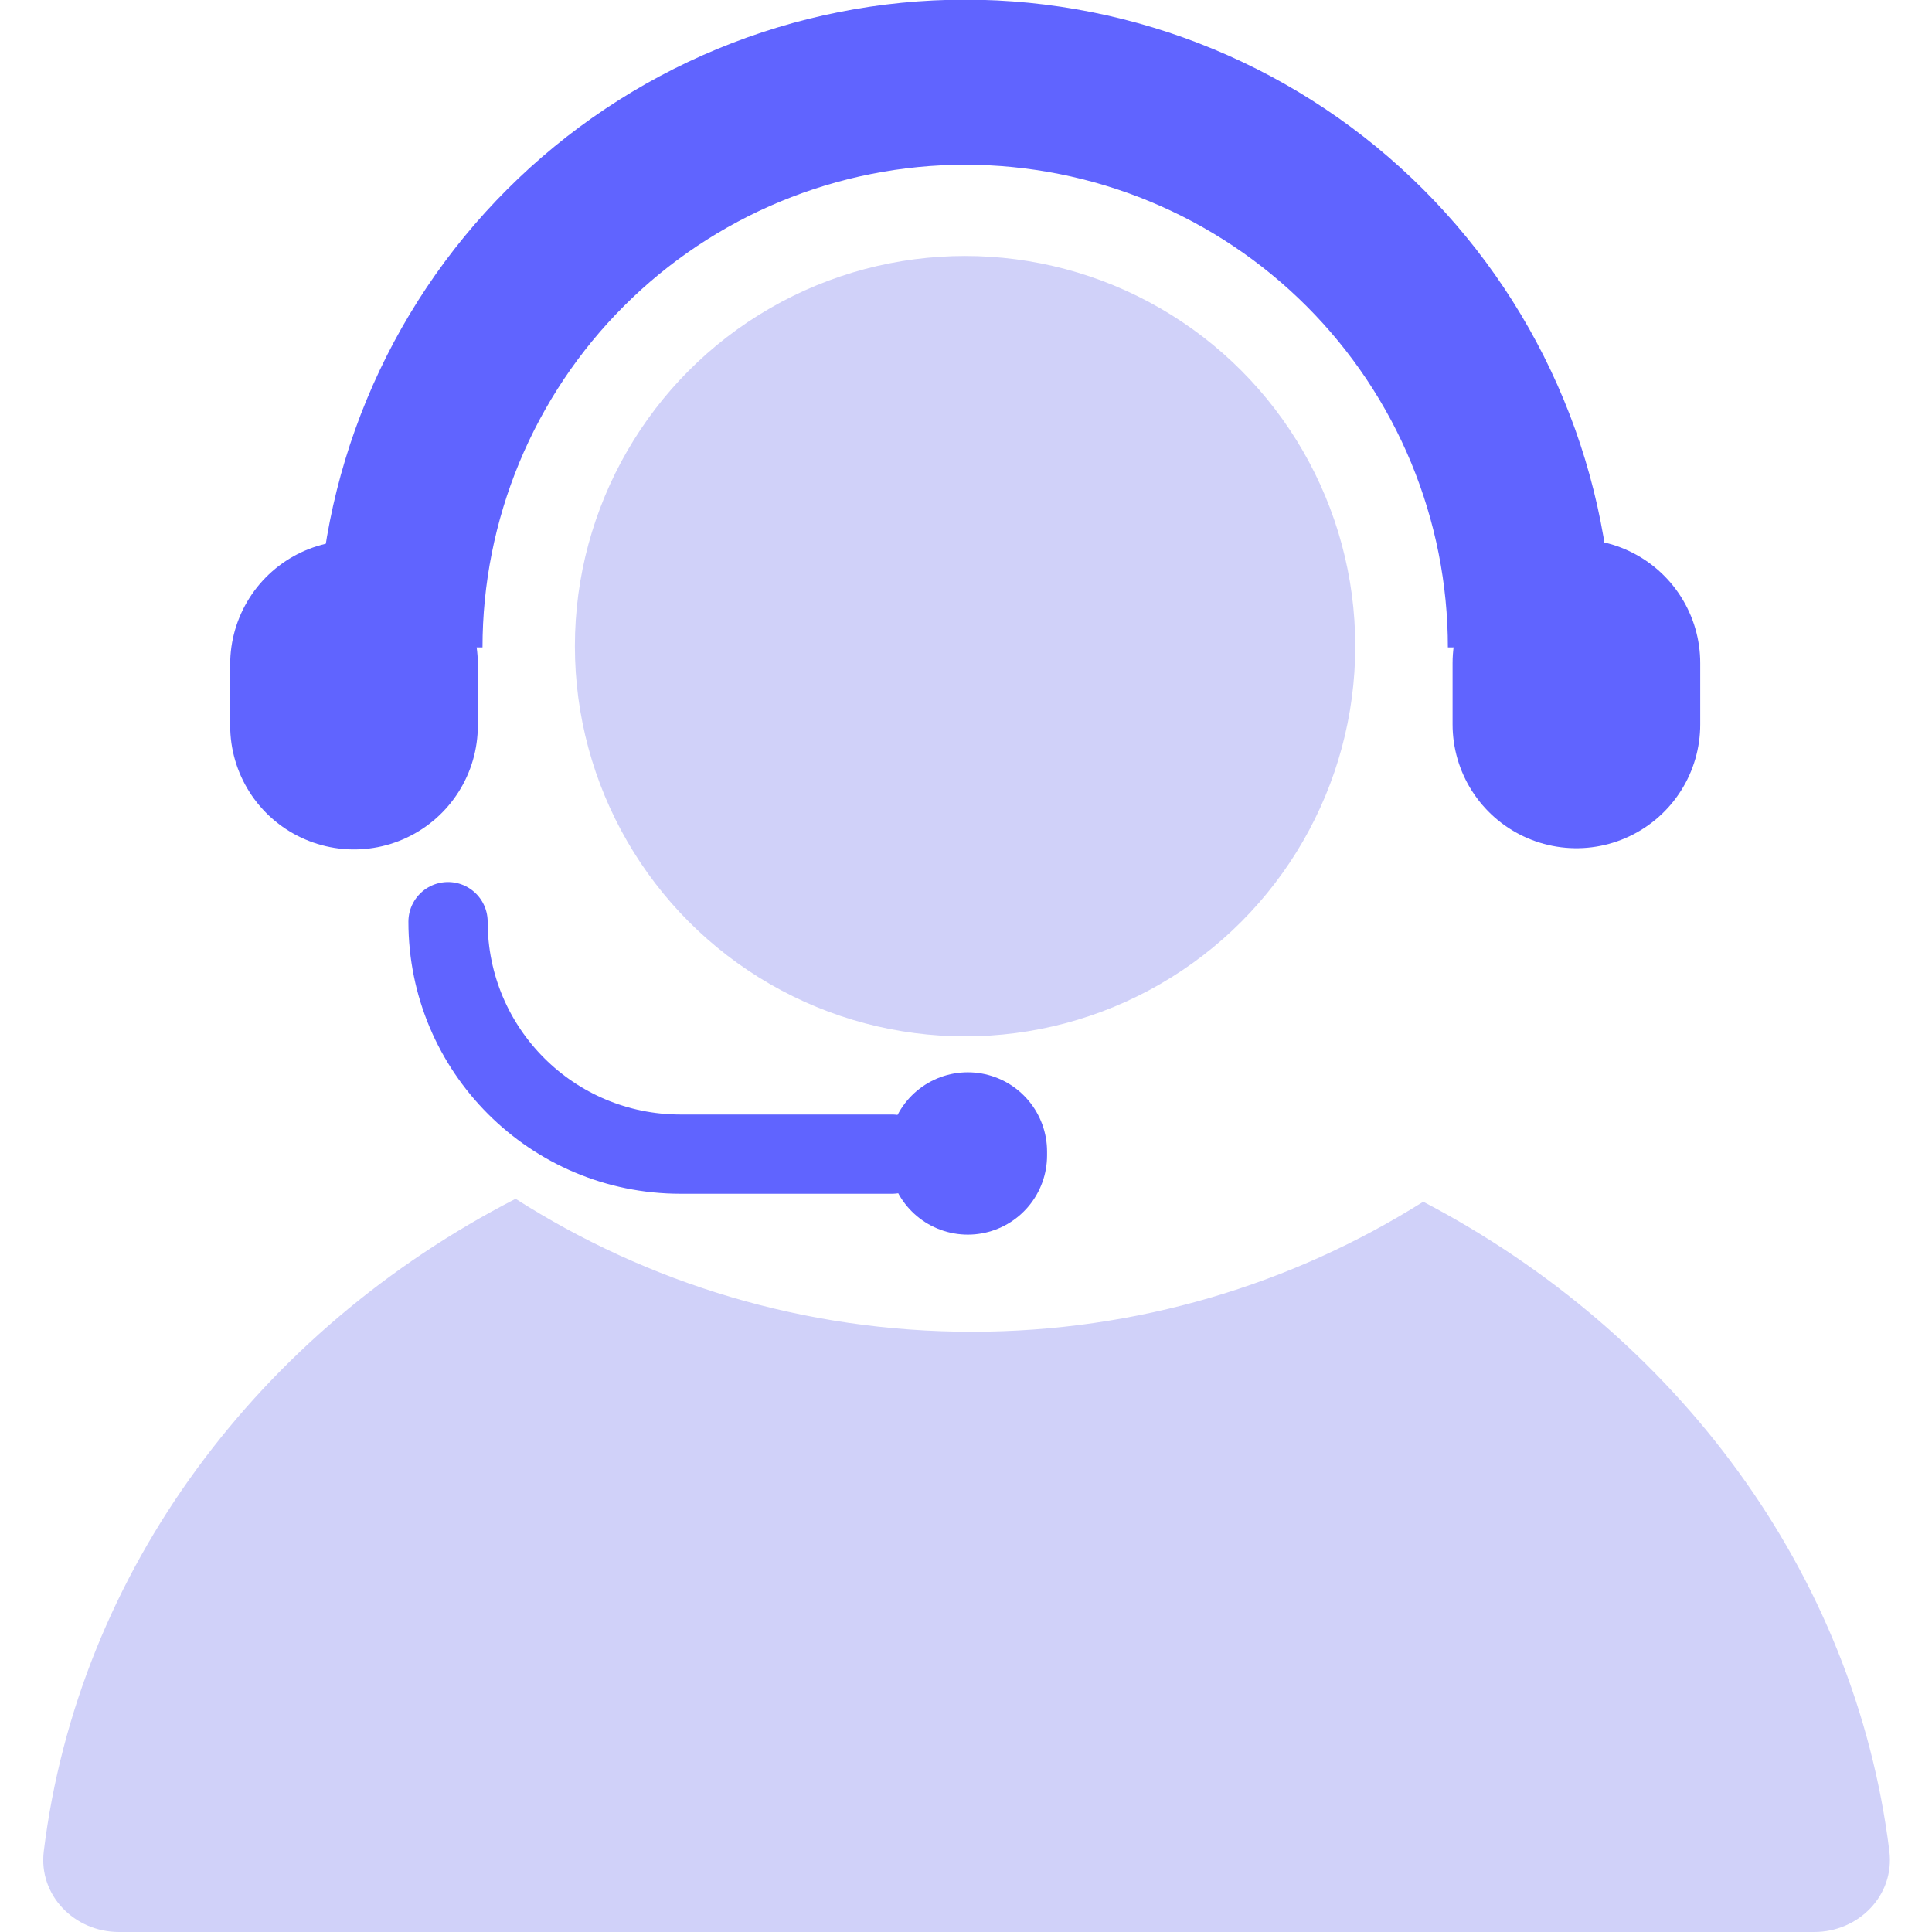
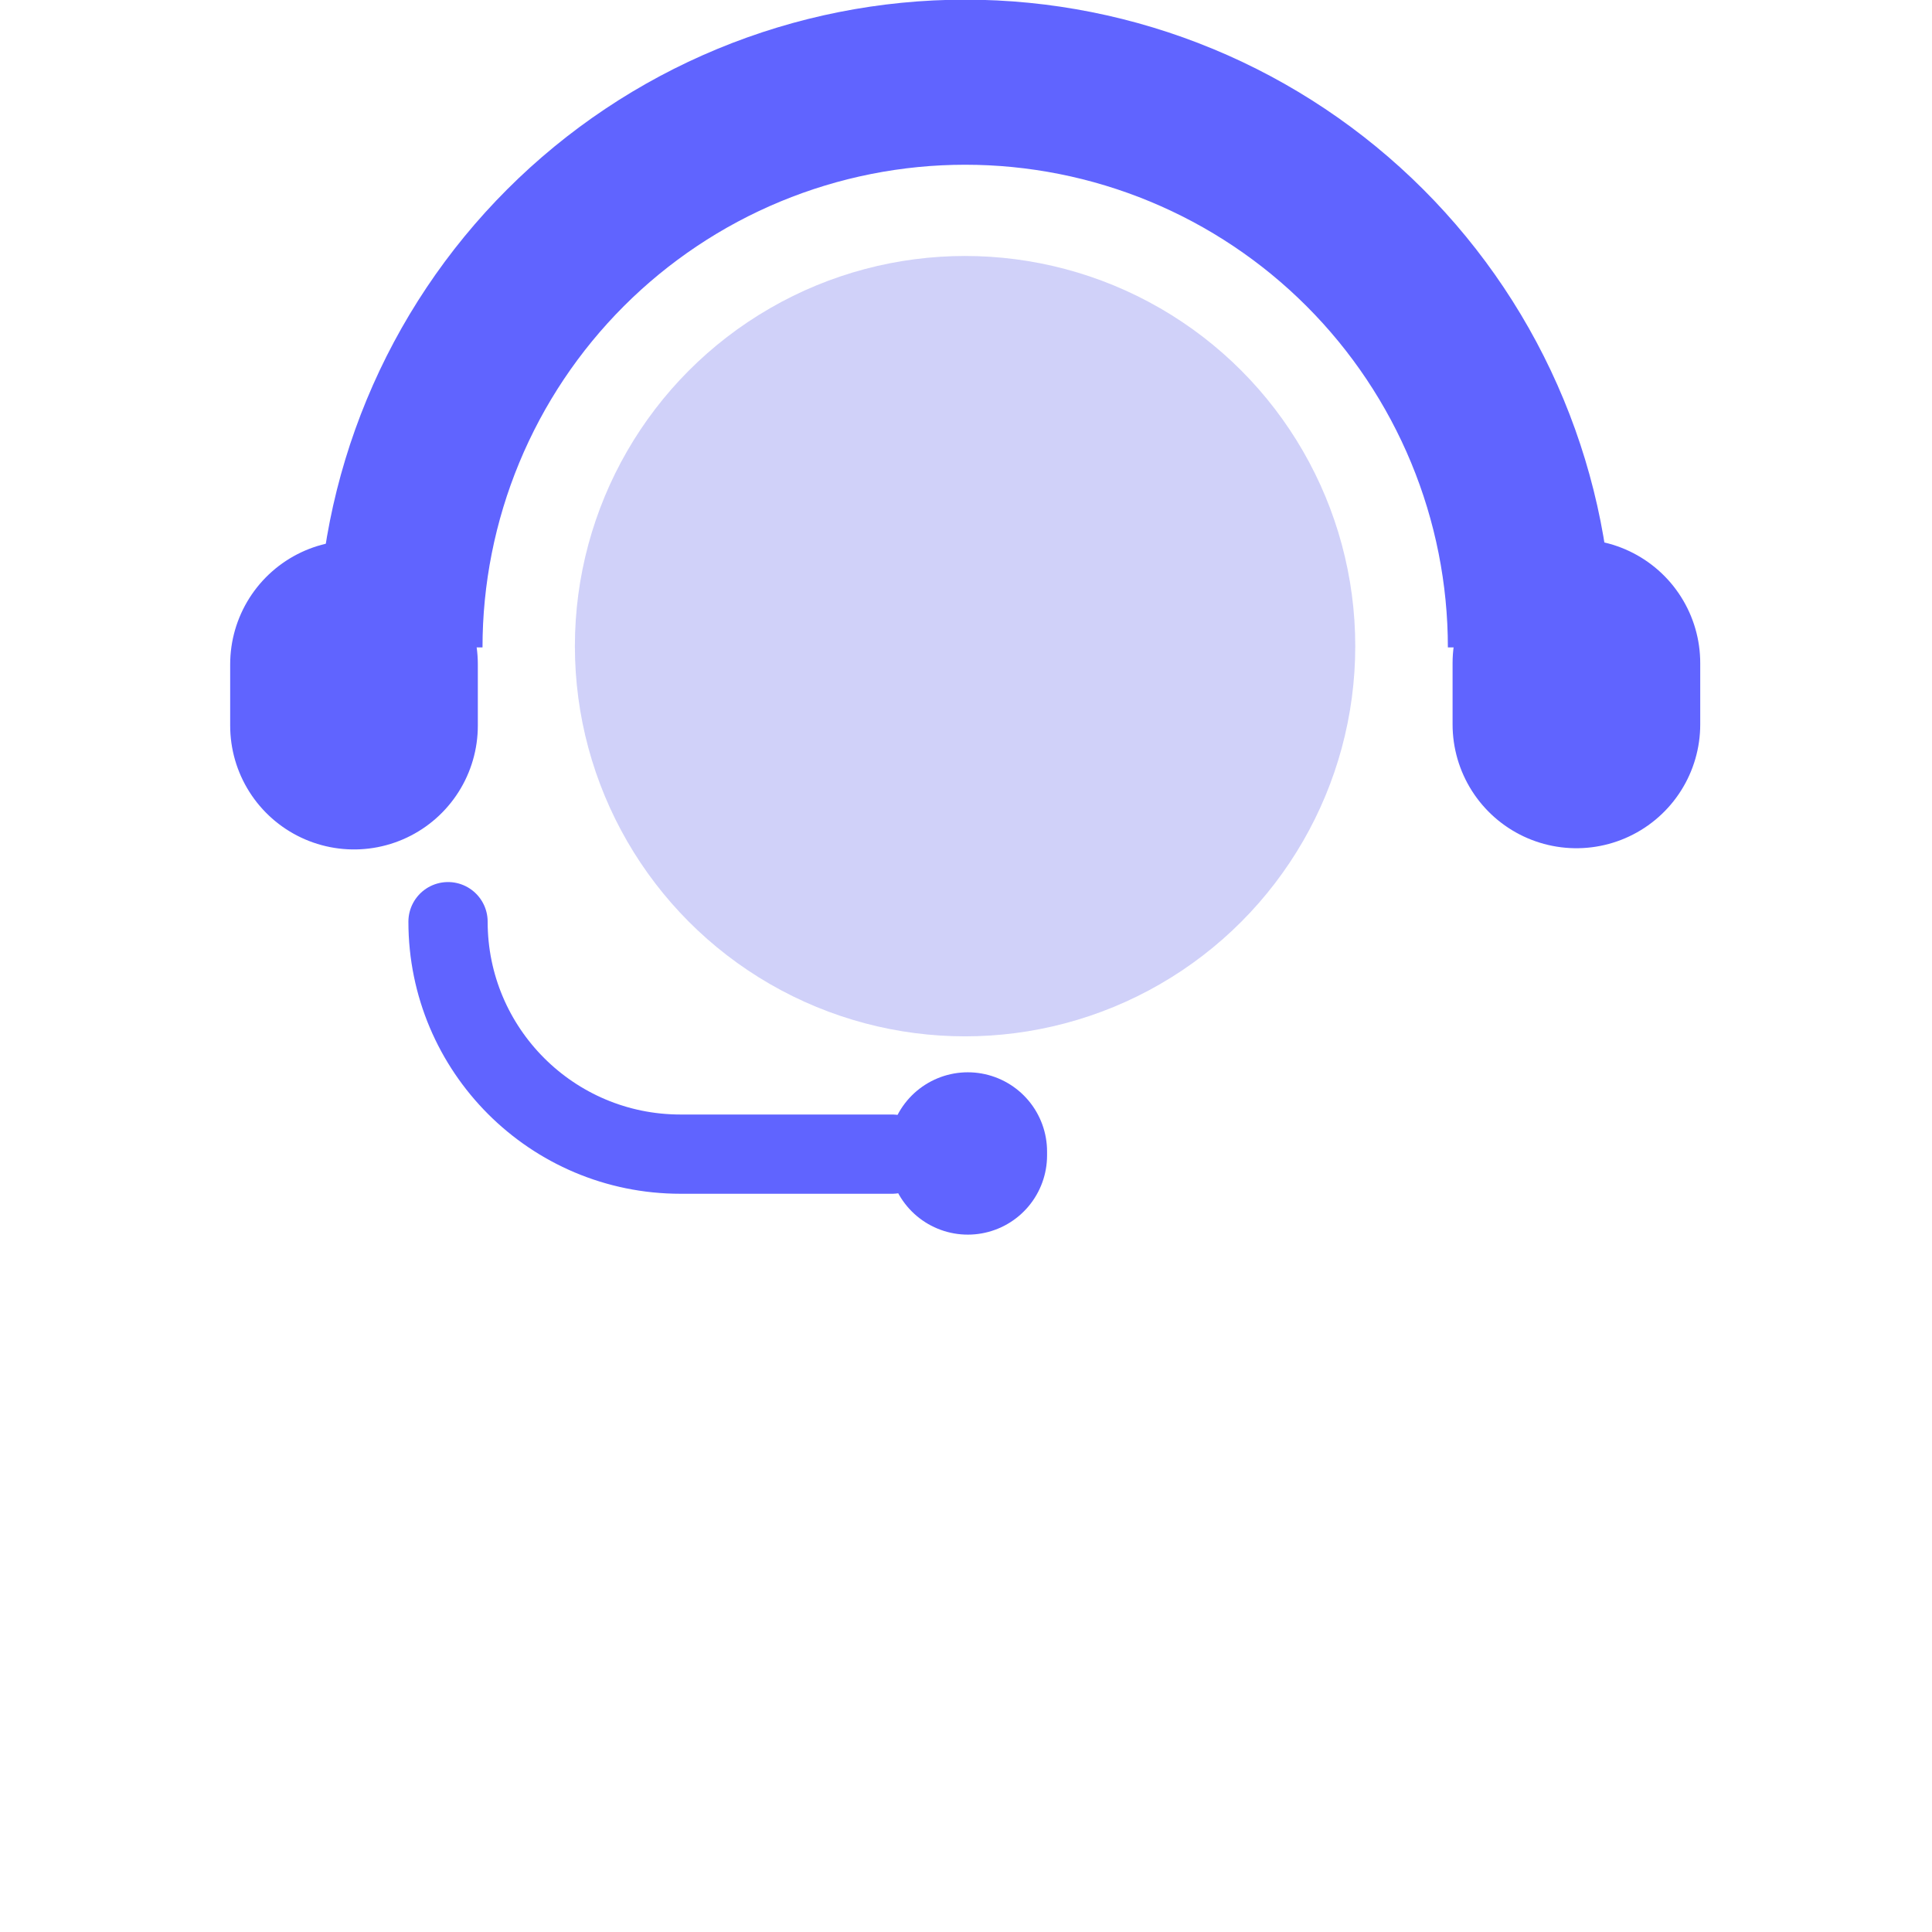
<svg xmlns="http://www.w3.org/2000/svg" fill="none" viewBox="0 0 1080 1080">
  <g clip-path="url(#a)">
-     <path fill="#D0D1F9" fill-rule="evenodd" d="M288.213 670.137C145.296 743.651 43.848 877.733 24.475 1034.85 21.435 1059.5 41.644 1080 66.487 1080H1014.16c24.84 0 45.05-20.5 42.01-45.15-19.23-155.954-119.324-289.212-260.571-363.07-73.2 46.058-159.71 72.677-252.397 72.677-93.783 0-181.243-27.253-254.989-74.32Z" clip-rule="evenodd" />
    <circle cx="539.482" cy="361.208" r="218.116" fill="#D0D1F9" />
    <path fill="#6064FF" d="M901.656 361.914c0-47.552-9.366-94.639-27.564-138.572-18.197-43.932-44.87-83.851-78.494-117.475-33.625-33.625-73.543-60.297-117.476-78.495C634.19 9.175 587.103-.191 539.551-.191 491.998-.191 444.912 9.175 400.979 27.372c-43.933 18.198-83.851 44.87-117.475 78.495-33.625 33.624-60.298 73.543-78.495 117.475-18.198 43.933-27.564 91.02-27.564 138.572h92.281c0-35.434 6.979-70.521 20.539-103.257 13.56-32.737 33.435-62.482 58.491-87.538 25.055-25.055 54.801-44.931 87.537-58.491 32.737-13.559 67.824-20.539 103.258-20.539s70.521 6.979 103.257 20.539c32.737 13.56 62.482 33.436 87.538 58.491 25.055 25.056 44.93 54.801 58.49 87.538 13.56 32.736 20.539 67.823 20.539 103.257h92.281Z" />
    <path stroke="#6064FF" stroke-linecap="round" stroke-width="138.44" d="M197.889 371.355v34.268M881.219 404.943v-34.267" />
    <path stroke="#6064FF" stroke-linecap="round" stroke-width="88.602" d="M541.014 645.863v-2.145" />
    <path stroke="#6064FF" stroke-linecap="round" stroke-width="44.301" d="M498.668 645.172H380.4c-71.769 0-129.949-58.18-129.949-129.949v0" />
  </g>
  <defs>
    <clipPath id="a">
      <path fill="#fff" d="M0 0h1080v1080H0z" />
    </clipPath>
  </defs>
</svg>